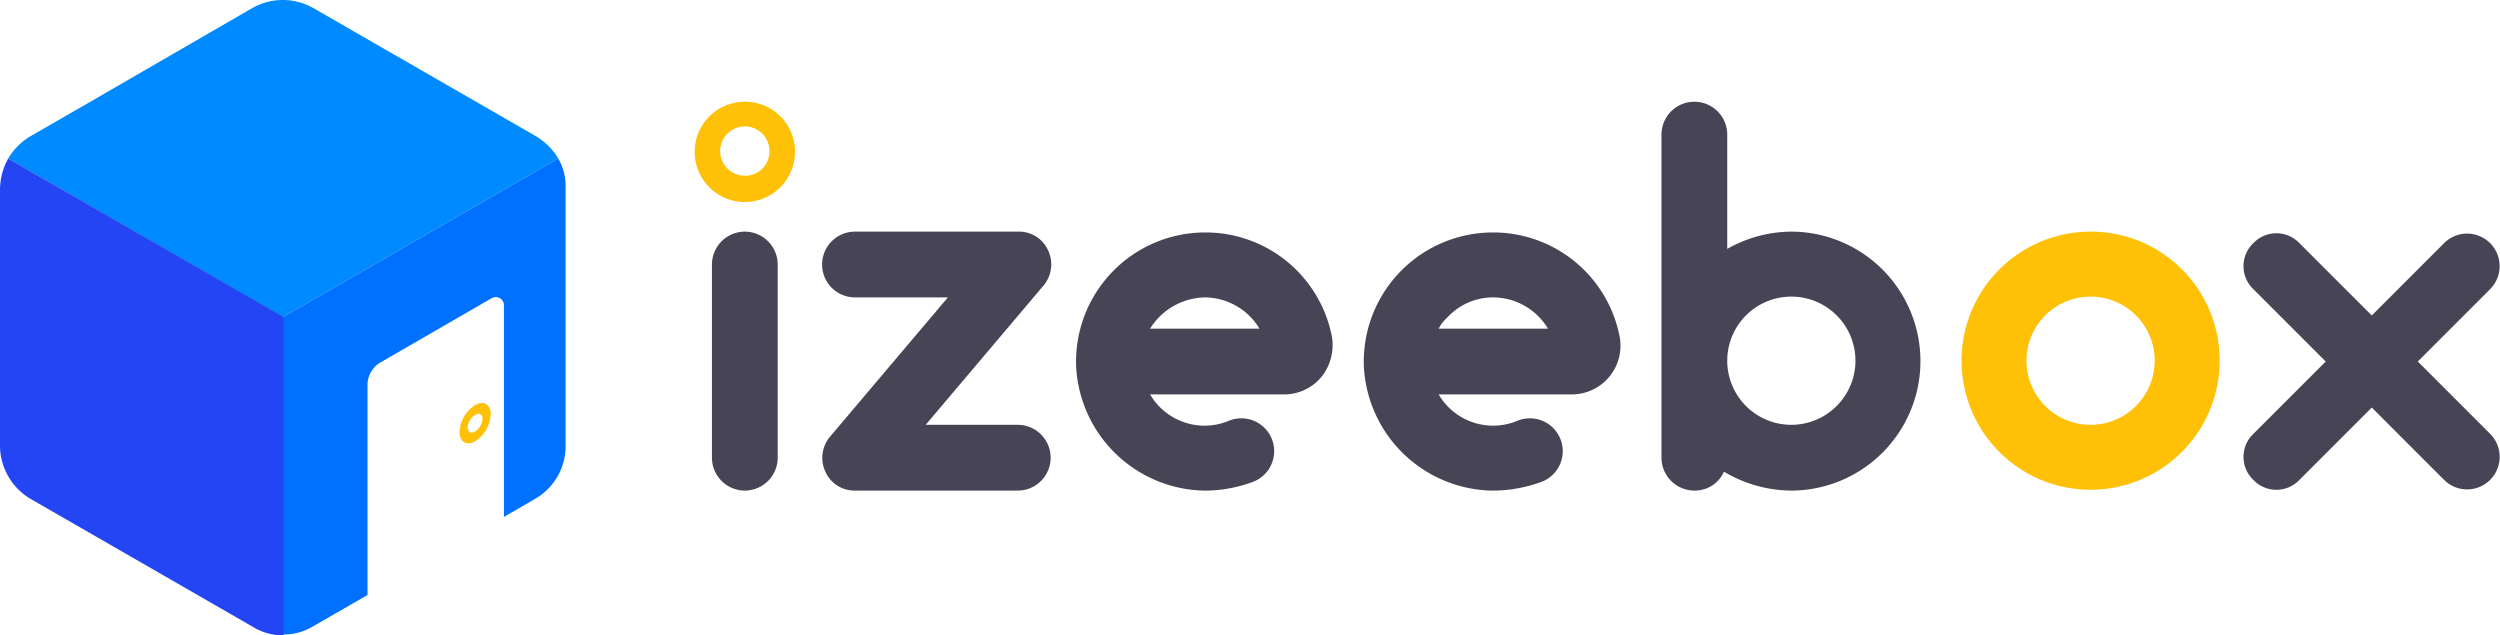
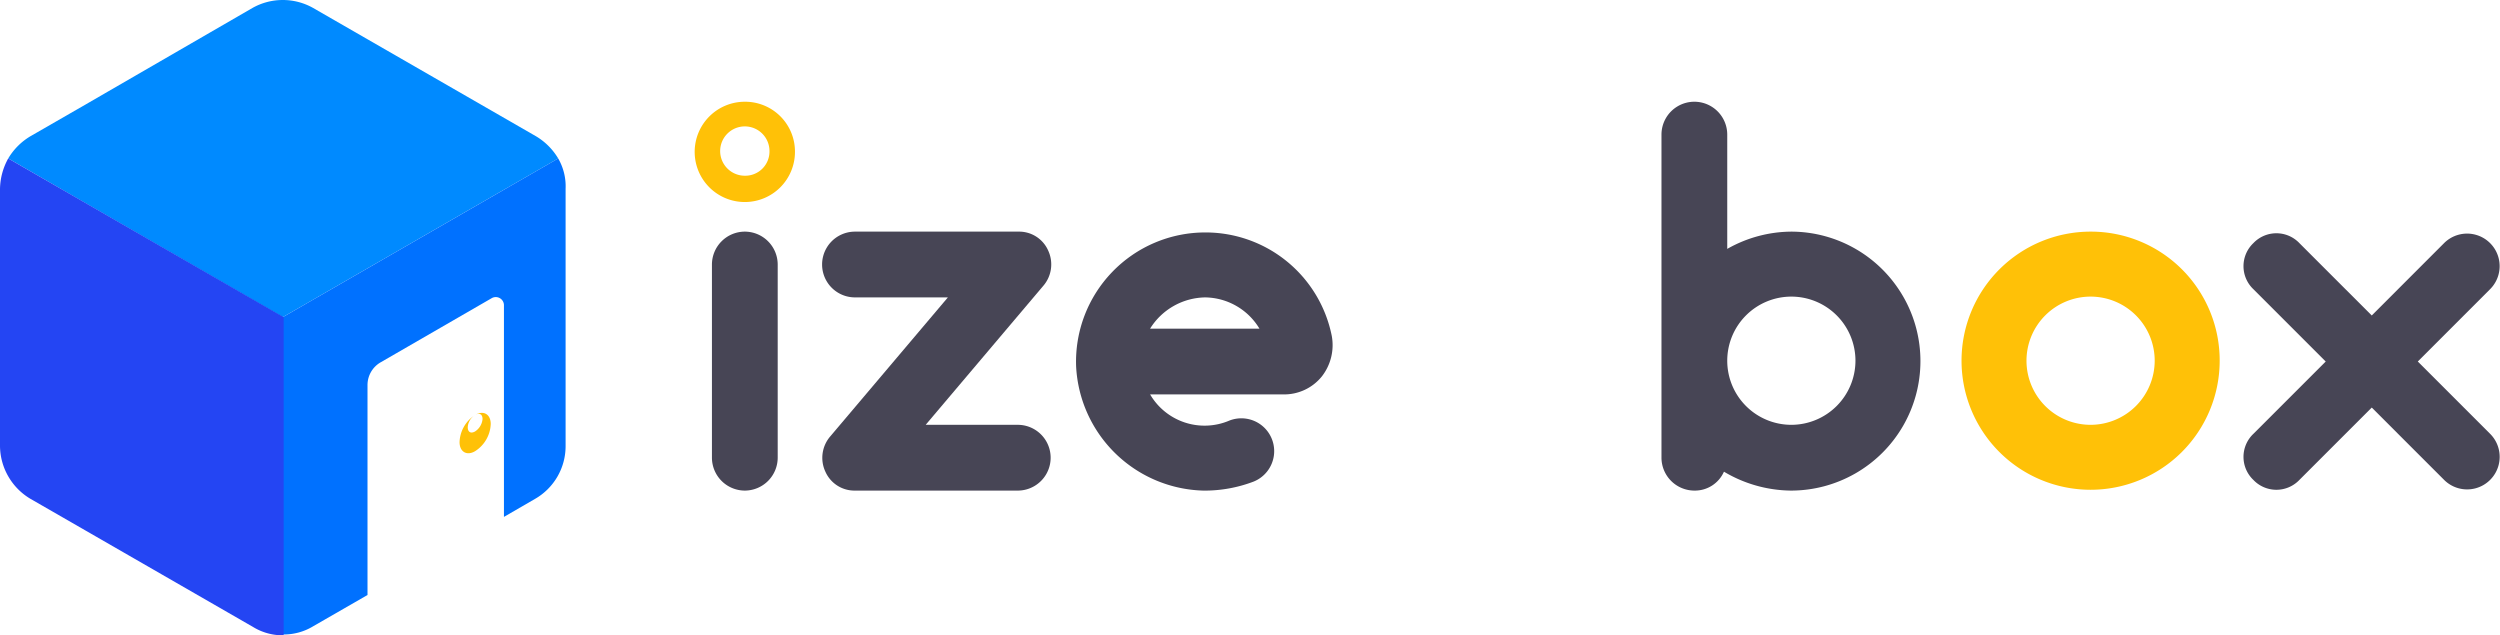
<svg xmlns="http://www.w3.org/2000/svg" width="432.883" height="110" viewBox="0 0 432.883 110">
  <g id="Groupe_567" data-name="Groupe 567" transform="translate(0 -0.025)">
    <g id="Groupe_567-2" data-name="Groupe 567" transform="translate(0 0.025)">
      <path id="Tracé_1064" data-name="Tracé 1064" d="M48.544,54.936,96.231,27.463a11.039,11.039,0,0,0-3.843-3.843L53.811,1.413a10.688,10.688,0,0,0-10.534,0L14.238,18.21l-9.4,5.409A11.039,11.039,0,0,0,1,27.463Z" transform="translate(0.423 -0.025)" fill="#008aff" />
      <path id="Tracé_1065" data-name="Tracé 1065" d="M82.087,19.3,34.4,46.773V101.72a9.77,9.77,0,0,0,5.267-1.423l9.4-5.409v-36.3A4.544,4.544,0,0,1,51.339,54.6L70.557,43.5a1.416,1.416,0,0,1,2.135,1.281V81.364L78.1,78.232a10.521,10.521,0,0,0,5.267-9.11V24.567A9.652,9.652,0,0,0,82.087,19.3Z" transform="translate(14.568 8.138)" fill="#0071ff" />
      <path id="Tracé_1066" data-name="Tracé 1066" d="M5.267,78.232l9.4,5.409,29.181,16.8a9.77,9.77,0,0,0,5.267,1.424V46.773L1.423,19.3A11.207,11.207,0,0,0,0,24.567V68.98A10.752,10.752,0,0,0,5.267,78.232Z" transform="translate(0 8.138)" fill="#2445f3" />
-       <path id="Tracé_1067" data-name="Tracé 1067" d="M58.6,51.116c.712-.427,1.281-.142,1.281.712A2.87,2.87,0,0,1,58.6,53.963c-.712.427-1.281.142-1.281-.712A2.646,2.646,0,0,1,58.6,51.116m0-1.708a5.827,5.827,0,0,0-2.7,4.7c0,1.708,1.281,2.42,2.7,1.566a5.827,5.827,0,0,0,2.7-4.7c0-1.708-1.281-2.42-2.7-1.566Z" transform="translate(23.673 20.735)" fill="#ffc107" />
+       <path id="Tracé_1067" data-name="Tracé 1067" d="M58.6,51.116c.712-.427,1.281-.142,1.281.712A2.87,2.87,0,0,1,58.6,53.963c-.712.427-1.281.142-1.281-.712A2.646,2.646,0,0,1,58.6,51.116a5.827,5.827,0,0,0-2.7,4.7c0,1.708,1.281,2.42,2.7,1.566a5.827,5.827,0,0,0,2.7-4.7c0-1.708-1.281-2.42-2.7-1.566Z" transform="translate(23.673 20.735)" fill="#ffc107" />
    </g>
    <g id="Groupe_570" data-name="Groupe 570" transform="translate(120.285 17.641)">
      <g id="Groupe_568" data-name="Groupe 568" transform="translate(2.989)">
        <path id="Tracé_1068" data-name="Tracé 1068" d="M92.294,73.04h0A5.711,5.711,0,0,1,86.6,67.346V33.894A5.711,5.711,0,0,1,92.294,28.2h0a5.711,5.711,0,0,1,5.694,5.694V67.346A5.711,5.711,0,0,1,92.294,73.04Z" transform="translate(-86.6 -5.709)" fill="#474555" />
        <path id="Tracé_1069" data-name="Tracé 1069" d="M303.078,50.606,315.6,38.08a5.637,5.637,0,1,0-7.972-7.972L295.106,42.635,282.58,30.108a5.5,5.5,0,0,0-7.972,0h0a5.5,5.5,0,0,0,0,7.972l12.527,12.527L274.608,63.133a5.5,5.5,0,0,0,0,7.972h0a5.5,5.5,0,0,0,7.972,0l12.527-12.527L307.633,71.1a5.637,5.637,0,0,0,7.972-7.972Z" transform="translate(-7.704 -5.624)" fill="#474555" />
        <path id="Tracé_1070" data-name="Tracé 1070" d="M224.591,34.891a22.716,22.716,0,0,0-11.1,2.989V18.094a5.694,5.694,0,1,0-11.388,0V74.037a5.711,5.711,0,0,0,5.694,5.694,5.5,5.5,0,0,0,5.125-3.274,23.074,23.074,0,0,0,11.53,3.274,22.42,22.42,0,0,0,.142-44.84Zm0,33.452a11.1,11.1,0,1,1,11.1-11.1A11.117,11.117,0,0,1,224.591,68.343Z" transform="translate(-37.687 -12.4)" fill="#474555" />
        <path id="Tracé_1071" data-name="Tracé 1071" d="M133.879,73.04H105.694a5.5,5.5,0,0,1-5.125-3.274,5.683,5.683,0,0,1,.854-6.121l20.356-24.057H105.694a5.694,5.694,0,0,1,0-11.388h28.327a5.5,5.5,0,0,1,5.125,3.274,5.683,5.683,0,0,1-.854,6.121L117.936,61.652h15.943a5.694,5.694,0,1,1,0,11.388Z" transform="translate(-80.925 -5.709)" fill="#474555" />
        <path id="Tracé_1072" data-name="Tracé 1072" d="M153.256,73h-.285A22.657,22.657,0,0,1,130.907,51.5a22.374,22.374,0,0,1,22.349-23.2,22.287,22.287,0,0,1,21.922,17.936,8.819,8.819,0,0,1-1.708,6.975,8.377,8.377,0,0,1-6.69,3.132H143.718A10.92,10.92,0,0,0,157.384,60.9a5.683,5.683,0,0,1,4.27,10.534A23.773,23.773,0,0,1,153.256,73Zm-9.537-28.043h18.932a11.122,11.122,0,0,0-9.4-5.409,11.437,11.437,0,0,0-9.537,5.409Z" transform="translate(-67.847 -5.667)" fill="#474555" />
-         <path id="Tracé_1073" data-name="Tracé 1073" d="M188.256,73h-.285A22.657,22.657,0,0,1,165.907,51.5a22.374,22.374,0,0,1,22.349-23.2,22.287,22.287,0,0,1,21.922,17.936,8.436,8.436,0,0,1-8.4,10.107H178.861A10.92,10.92,0,0,0,192.526,60.9a5.683,5.683,0,0,1,4.27,10.534A24.559,24.559,0,0,1,188.256,73Zm-9.4-28.043h18.932a11.122,11.122,0,0,0-9.4-5.409,10.773,10.773,0,0,0-7.972,3.416A6.923,6.923,0,0,0,178.861,44.955Z" transform="translate(-53.025 -5.667)" fill="#474555" />
      </g>
      <g id="Groupe_569" data-name="Groupe 569">
        <path id="Tracé_1074" data-name="Tracé 1074" d="M260.949,28.2A22.349,22.349,0,1,0,283.3,50.549,22.3,22.3,0,0,0,260.949,28.2Zm0,33.452a11.1,11.1,0,1,1,11.1-11.1A11.117,11.117,0,0,1,260.949,61.652Z" transform="translate(-19.241 -5.709)" fill="#ffc107" />
        <path id="Tracé_1075" data-name="Tracé 1075" d="M93.183,12.4a8.683,8.683,0,1,0,8.683,8.683A8.627,8.627,0,0,0,93.183,12.4Zm0,12.811a4.27,4.27,0,1,1,4.27-4.27A4.194,4.194,0,0,1,93.183,25.211Z" transform="translate(-84.5 -12.4)" fill="#ffc107" />
      </g>
    </g>
  </g>
</svg>